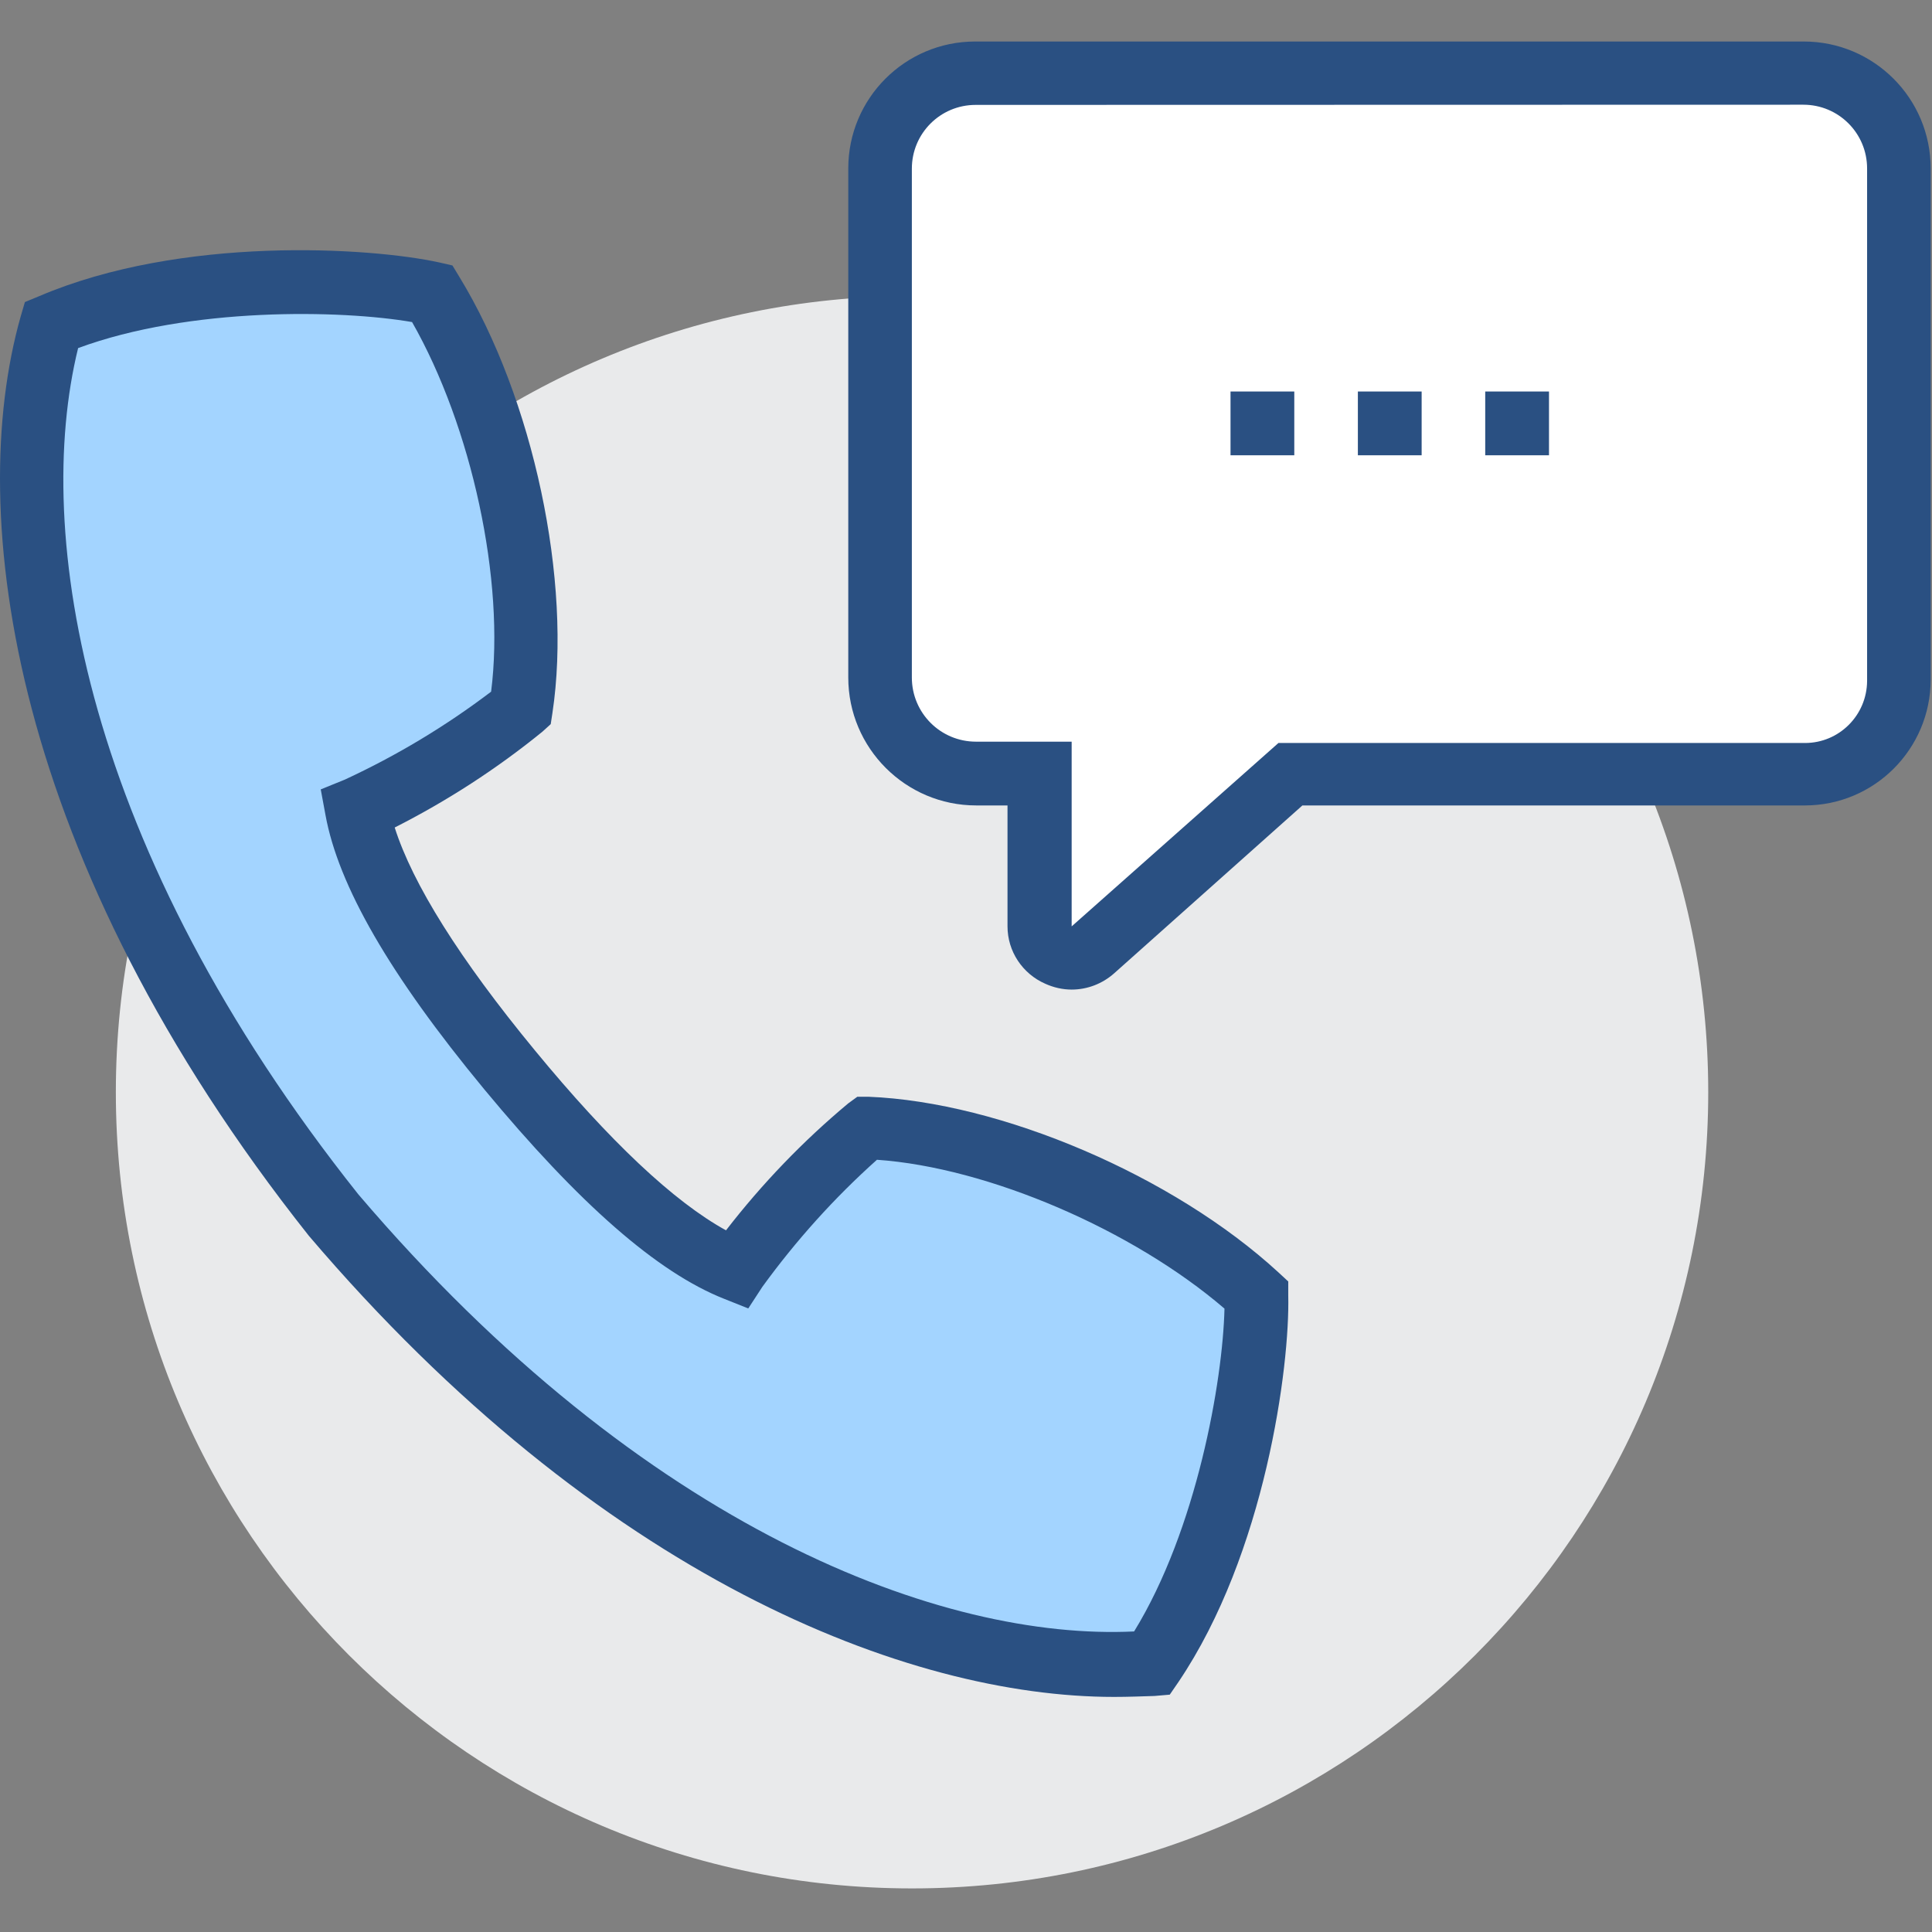
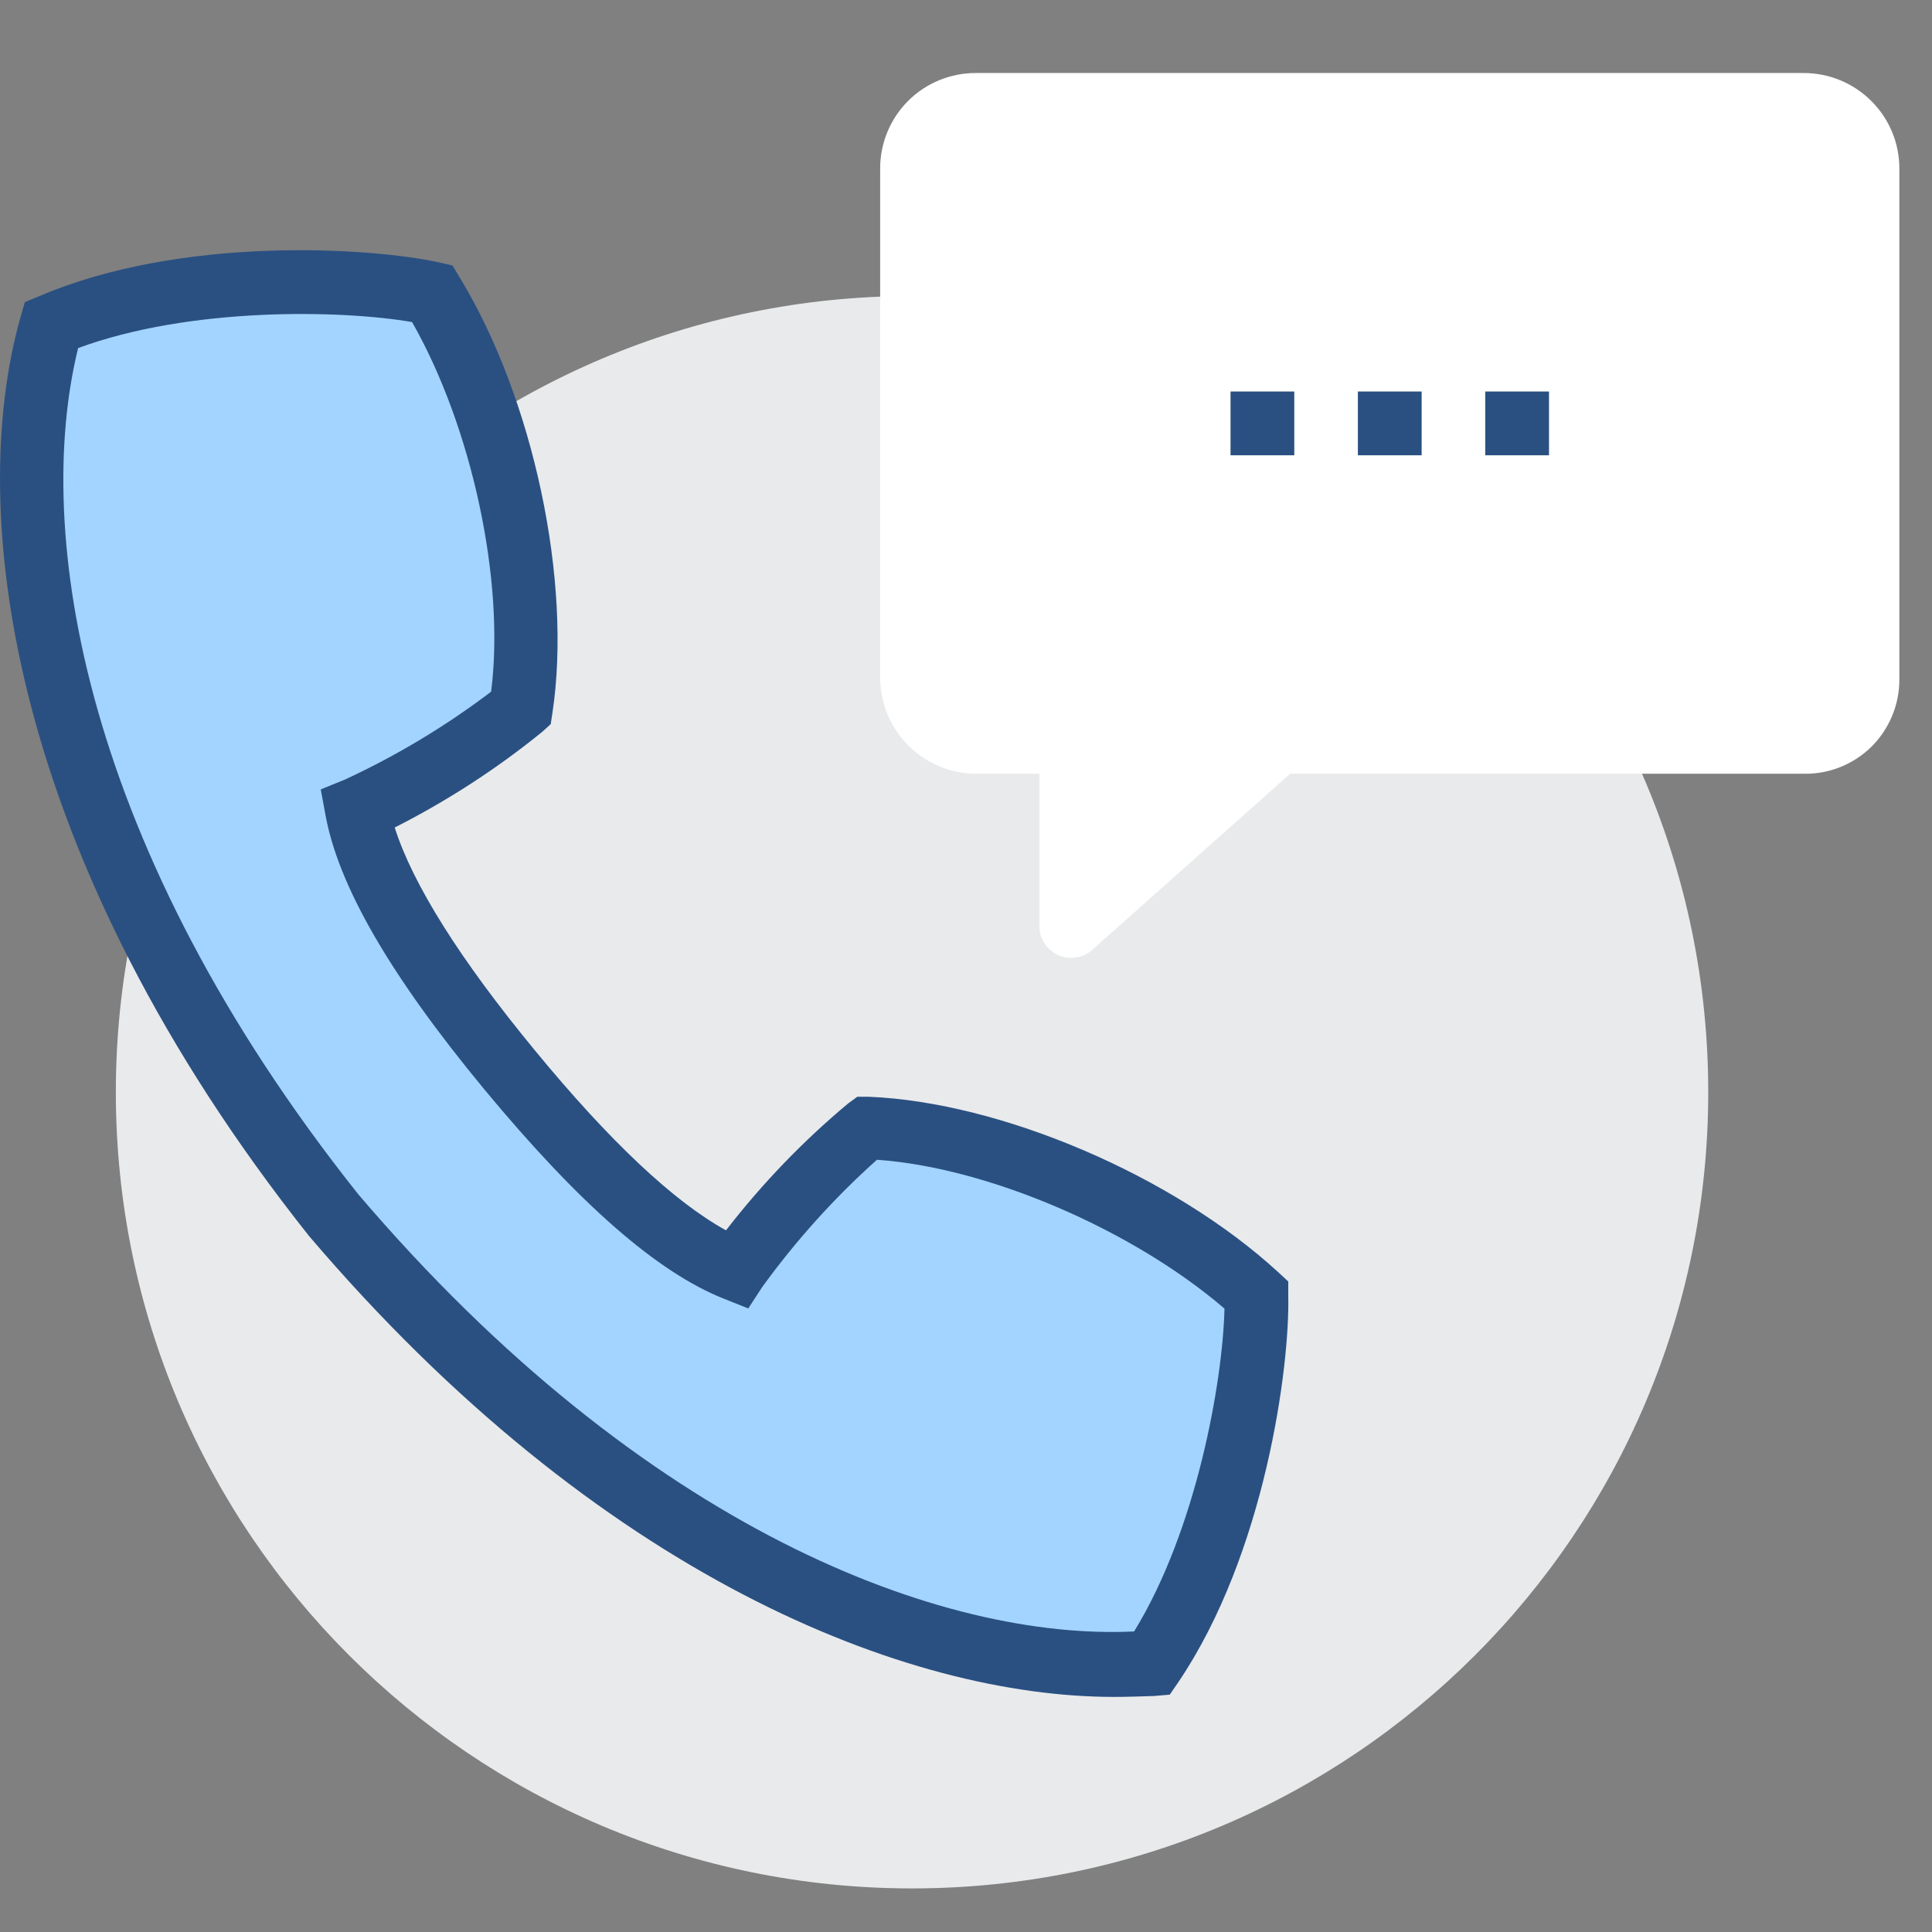
<svg xmlns="http://www.w3.org/2000/svg" t="1649315491275" class="icon" viewBox="0 0 1024 1024" version="1.1" p-id="74011" width="200" height="200">
  <rect x="0" y="0" width="1024" height="1024" fill="#808080" stroke="none" />
  <defs>
    <style type="text/css">@font-face { font-family: feedback-iconfont; src: url("//at.alicdn.com/t/font_1031158_u69w8yhxdu.woff2?t=1630033759944") format("woff2"), url("//at.alicdn.com/t/font_1031158_u69w8yhxdu.woff?t=1630033759944") format("woff"), url("//at.alicdn.com/t/font_1031158_u69w8yhxdu.ttf?t=1630033759944") format("truetype"); }
</style>
  </defs>
-   <path d="M61.4 578.9c0 233.1 188.9 422 422 422s422-188.9 422-422-188.9-422-422-422c-233 0-422 188.9-422 422z m0 0" fill="#E9EAEB" p-id="74012" />
+   <path d="M61.4 578.9c0 233.1 188.9 422 422 422s422-188.9 422-422-188.9-422-422-422c-233 0-422 188.9-422 422z " fill="#E9EAEB" p-id="74012" />
  <path d="M1006.7 89.3v271c0 13.2-5.3 25.9-14.6 35.3-9.4 9.3-22.1 14.6-35.3 14.5h-273l-104.7 93.2c-4.9 4.5-12 5.6-18.1 3-6.1-2.7-10.1-8.7-10.1-15.3v-80.9h-33.5c-28.1-0.1-50.8-22.8-50.9-50.9V89.3c0-13.4 5.3-26.3 14.8-35.8 9.5-9.5 22.4-14.8 35.8-14.8H956c13.4 0 26.3 5.3 35.8 14.8 9.6 9.5 14.9 22.4 14.9 35.8z m0 0" fill="#FFFFFF" p-id="74013" />
-   <path d="M568 524.5c-4.8 0-9.6-1.1-14-3.1-12.1-5.3-20-17.2-20-30.4v-64.1h-16.6c-37.4 0-67.8-30.4-67.8-67.8V89.3c0-37.2 30.1-67.3 67.3-67.3H956c37.2 0 67.3 30.1 67.3 67.3v271c-0.1 36.7-29.8 66.5-66.5 66.6H690.3l-99.8 89c-6.2 5.5-14.2 8.6-22.5 8.6zM517.1 55.6c-18.7 0-33.8 15.1-33.8 33.8v269.7c0 18.8 15.2 34 34 34H568V491l109.6-97.2h279.1c18.1 0 32.8-14.7 32.9-32.9V89.3c0-18.7-15.1-33.8-33.8-33.8l-438.7 0.1z m0 0" fill="#2A5082" p-id="74014" />
  <path d="M666 686.7c-52.3-48.1-140-85.8-206.5-88.5-26.1 22-49.4 47.1-69.4 74.8-38.3-15-81.4-59.1-120-106.1-38.6-46.9-73.4-97.4-80.9-137.9 31.2-14.2 60.5-32.2 87.3-53.6 10.2-65.8-9.9-159-47-219.7-39.8-8.8-134.6-11.7-201.8 16.6-23.9 84-18.3 260.6 149.5 471.8C352 849.3 524.1 889 611.3 881.8c40.2-60.5 55.6-154.4 54.7-195.1z m0 0" fill="#A3D4FF" p-id="74015" />
  <path d="M590.5 899.4C481 899.4 317.8 836 163.7 655 5.6 455.7-18.8 272.6 11 167.6l2.2-7.5 7.5-3.1c75.6-32.3 175.6-25.9 212.1-17.9l7 1.6 3.7 6.1c39.3 64.4 59.8 161.6 49.3 231.1l-0.9 5.9-4.4 4c-24.2 19.7-50.5 36.7-78.3 50.8 9.5 29.9 34.4 69.7 74.2 118 39.8 48.4 73.9 80.4 101.4 95.5 19.1-24.7 40.8-47.3 64.8-67.3l4.8-3.5h5.9c70.2 2.8 161.6 41.9 217.2 93l5.3 4.9v7.5c0.9 37.4-12.2 136.7-58.2 204.8l-4.6 6.7-8.1 0.7c-6.5 0.2-14 0.5-21.4 0.5zM41.4 184.5C17.3 282.7 44 449.6 189.9 633c151.8 178.2 310.2 236.6 411.2 231.7 33.2-54 47-132.8 47.9-171.1-48.4-41.6-125.1-74.8-184.2-78.9-22.6 20.2-42.9 42.8-60.7 67.3l-7.5 11.5-12.8-5.1c-35.4-14-76.8-50.3-127.1-111-50.2-60.7-77.4-108.1-84.2-145.5l-2.5-13.5 12.8-5.2c27.4-12.7 53.4-28.3 77.5-46.6 7.5-58.8-10.3-140.5-41.9-195.9-37.7-6.5-117.7-8.1-177 13.8z m610.8 23H686v33.8h-33.8v-33.8z m67.5 0h33.8v33.8h-33.8v-33.8z m67.5 0H821v33.8h-33.8v-33.8z m0 0" fill="#2A5082" p-id="74016" />
</svg>